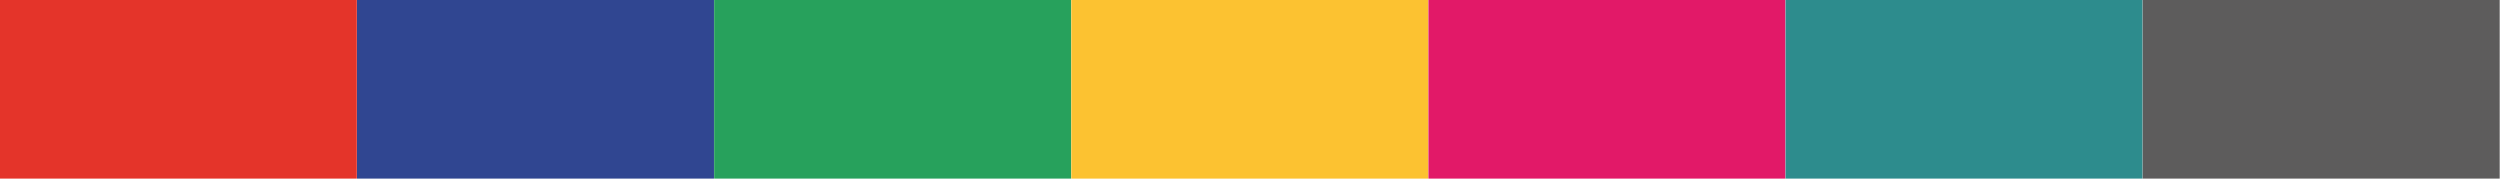
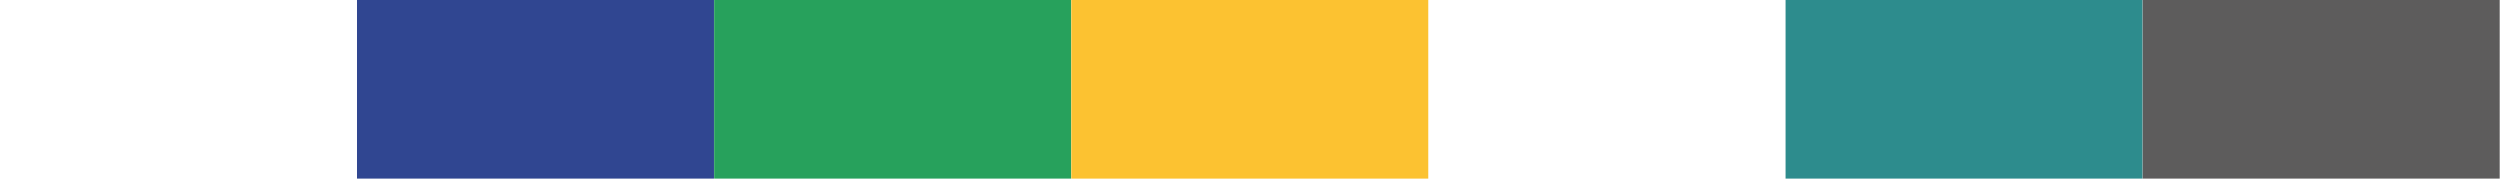
<svg xmlns="http://www.w3.org/2000/svg" clip-rule="evenodd" fill-rule="evenodd" stroke-linejoin="round" stroke-miterlimit="2" viewBox="0 0 700 50">
-   <path d="m135.984 19.883h144.654v62.516h-144.654z" fill="#e4342a" transform="matrix(.691 0 0 .8 -94.006 -15.902)" />
  <path d="m135.984 19.883h144.654v62.516h-144.654z" fill="#304691" transform="matrix(.691 0 0 .8 5.994 -15.902)" />
  <path d="m135.984 19.883h144.654v62.516h-144.654z" fill="#27a15c" transform="matrix(.691 0 0 .8 105.994 -15.902)" />
  <path d="m135.984 19.883h144.654v62.516h-144.654z" fill="#fcc231" transform="matrix(.691 0 0 .8 205.994 -15.902)" />
-   <path d="m135.984 19.883h144.654v62.516h-144.654z" fill="#e21968" transform="matrix(.691 0 0 .8 305.994 -15.902)" />
  <path d="m135.984 19.883h144.654v62.516h-144.654z" fill="#2d8c8d" transform="matrix(.691 0 0 .8 405.994 -15.902)" />
  <path d="m135.984 19.883h144.654v62.516h-144.654z" fill="#5d5c5c" transform="matrix(.691 0 0 .8 505.994 -15.902)" />
</svg>